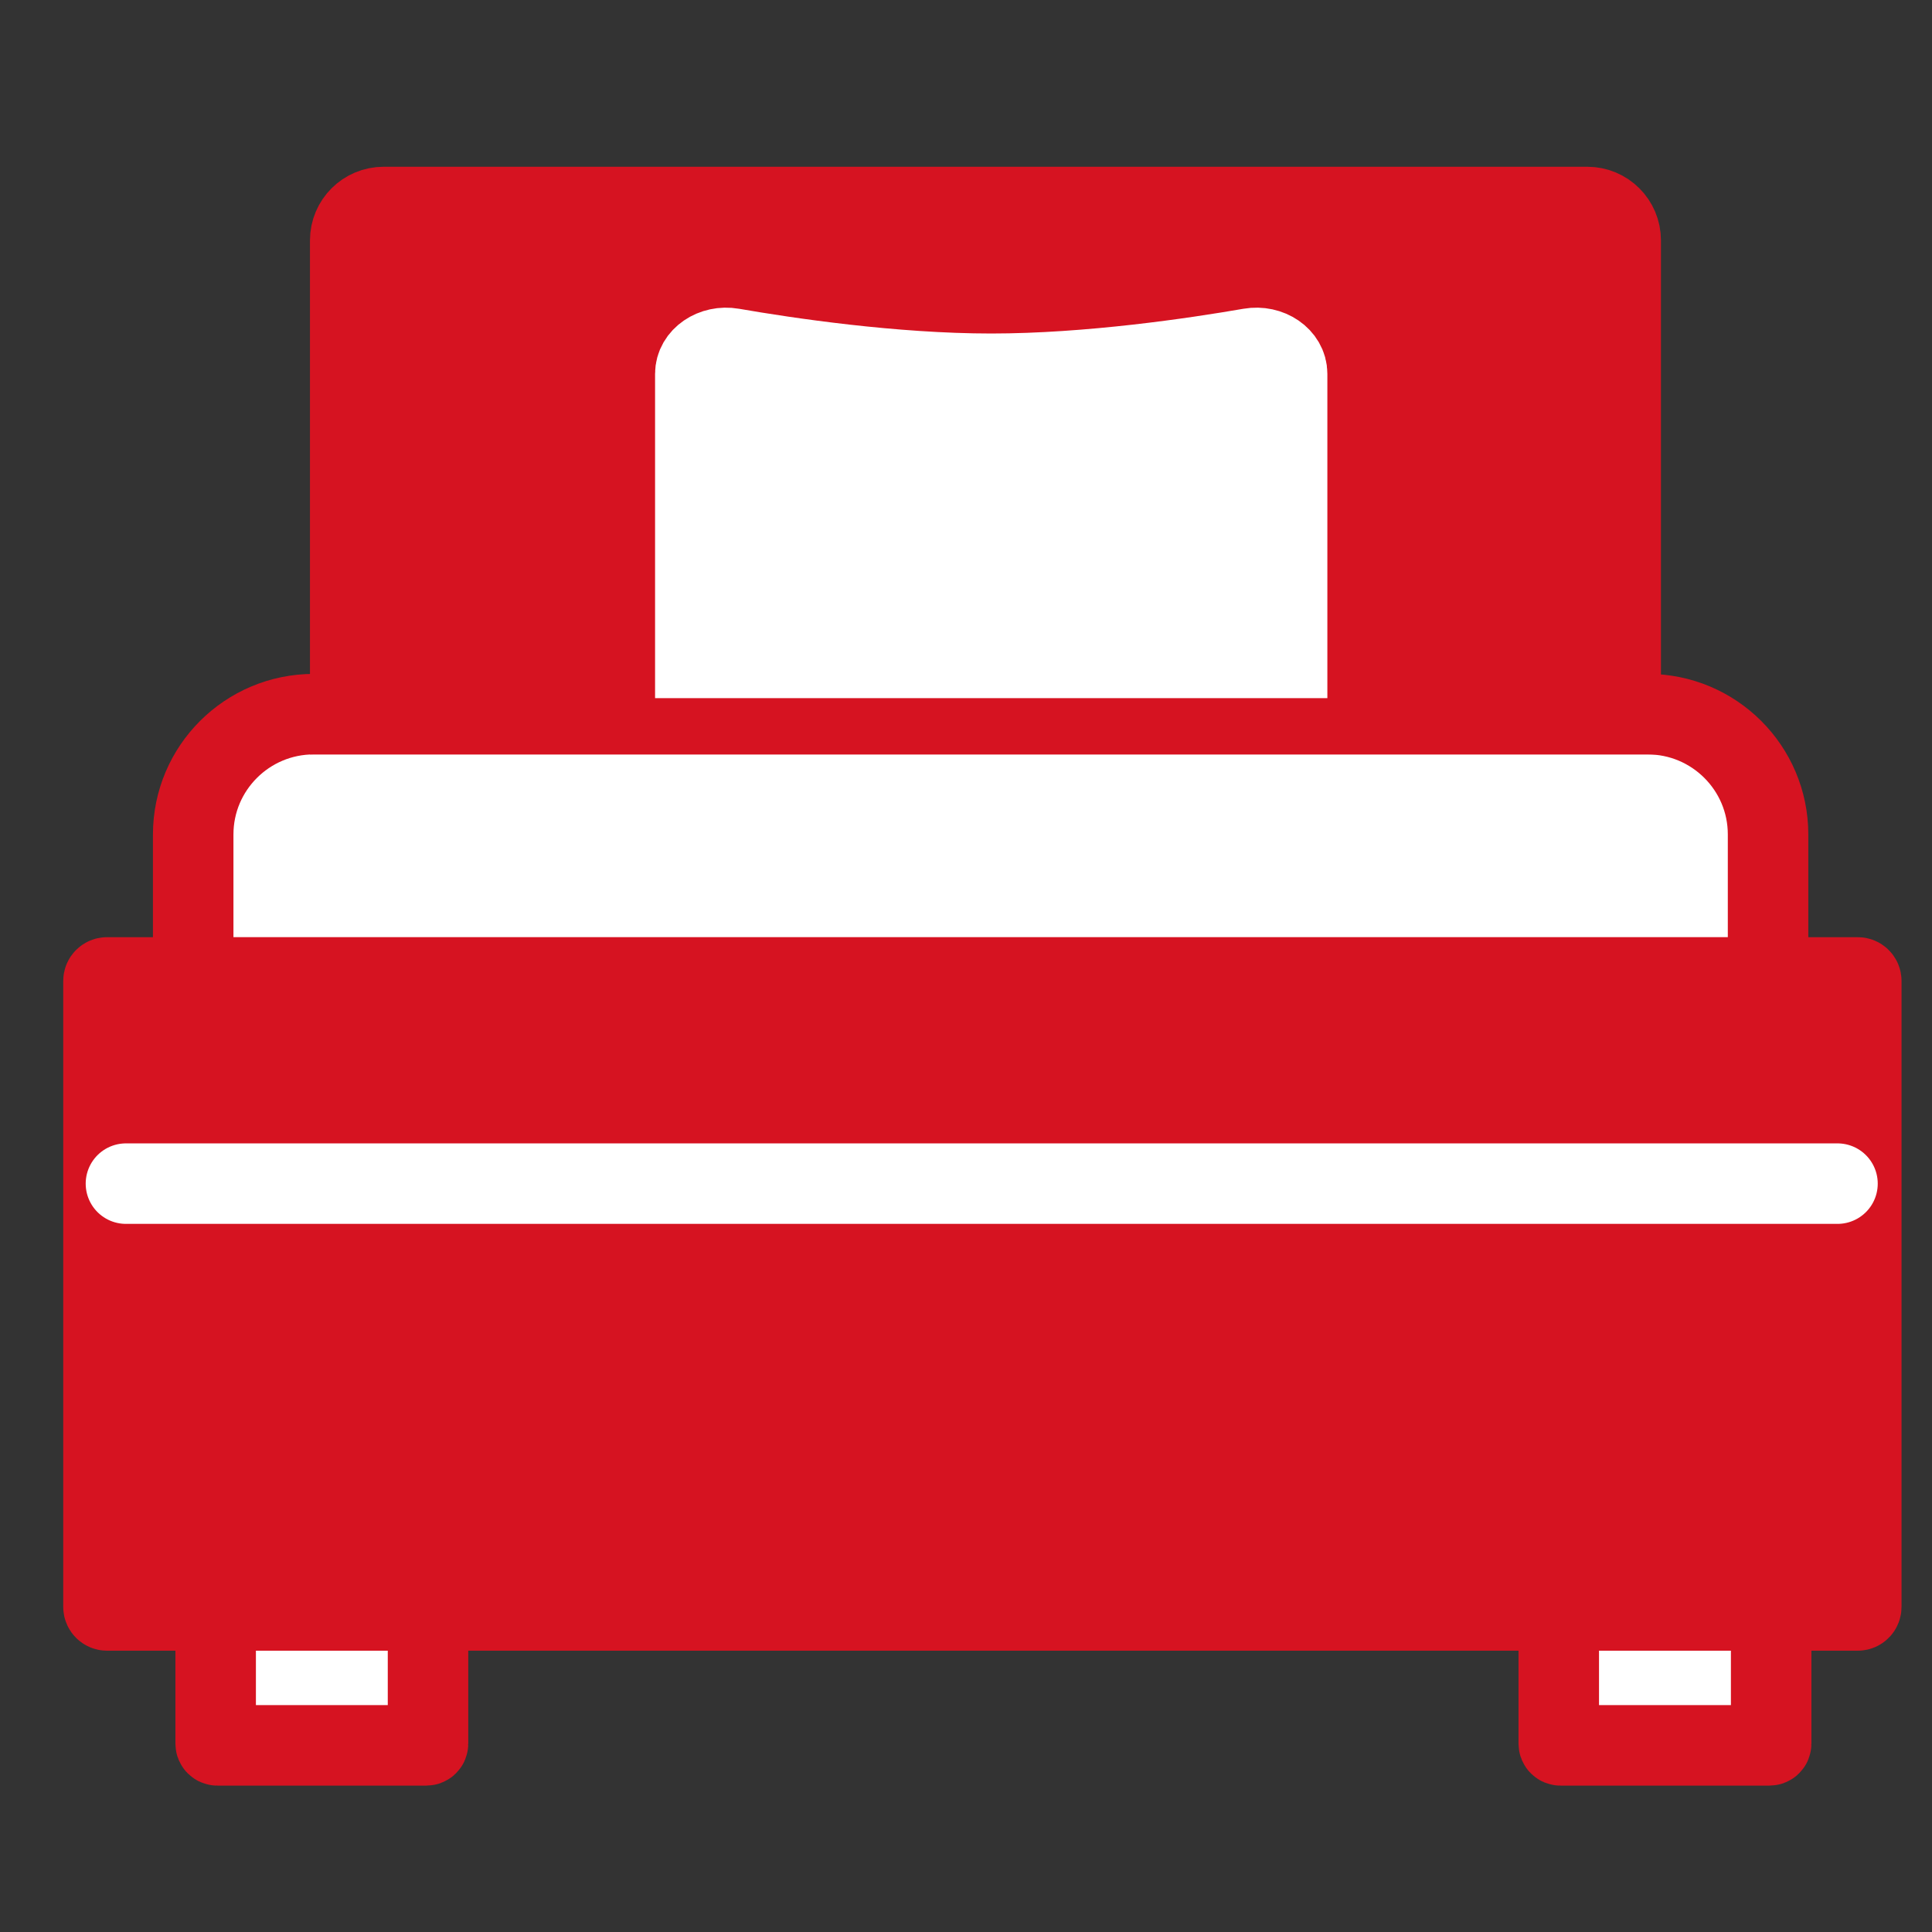
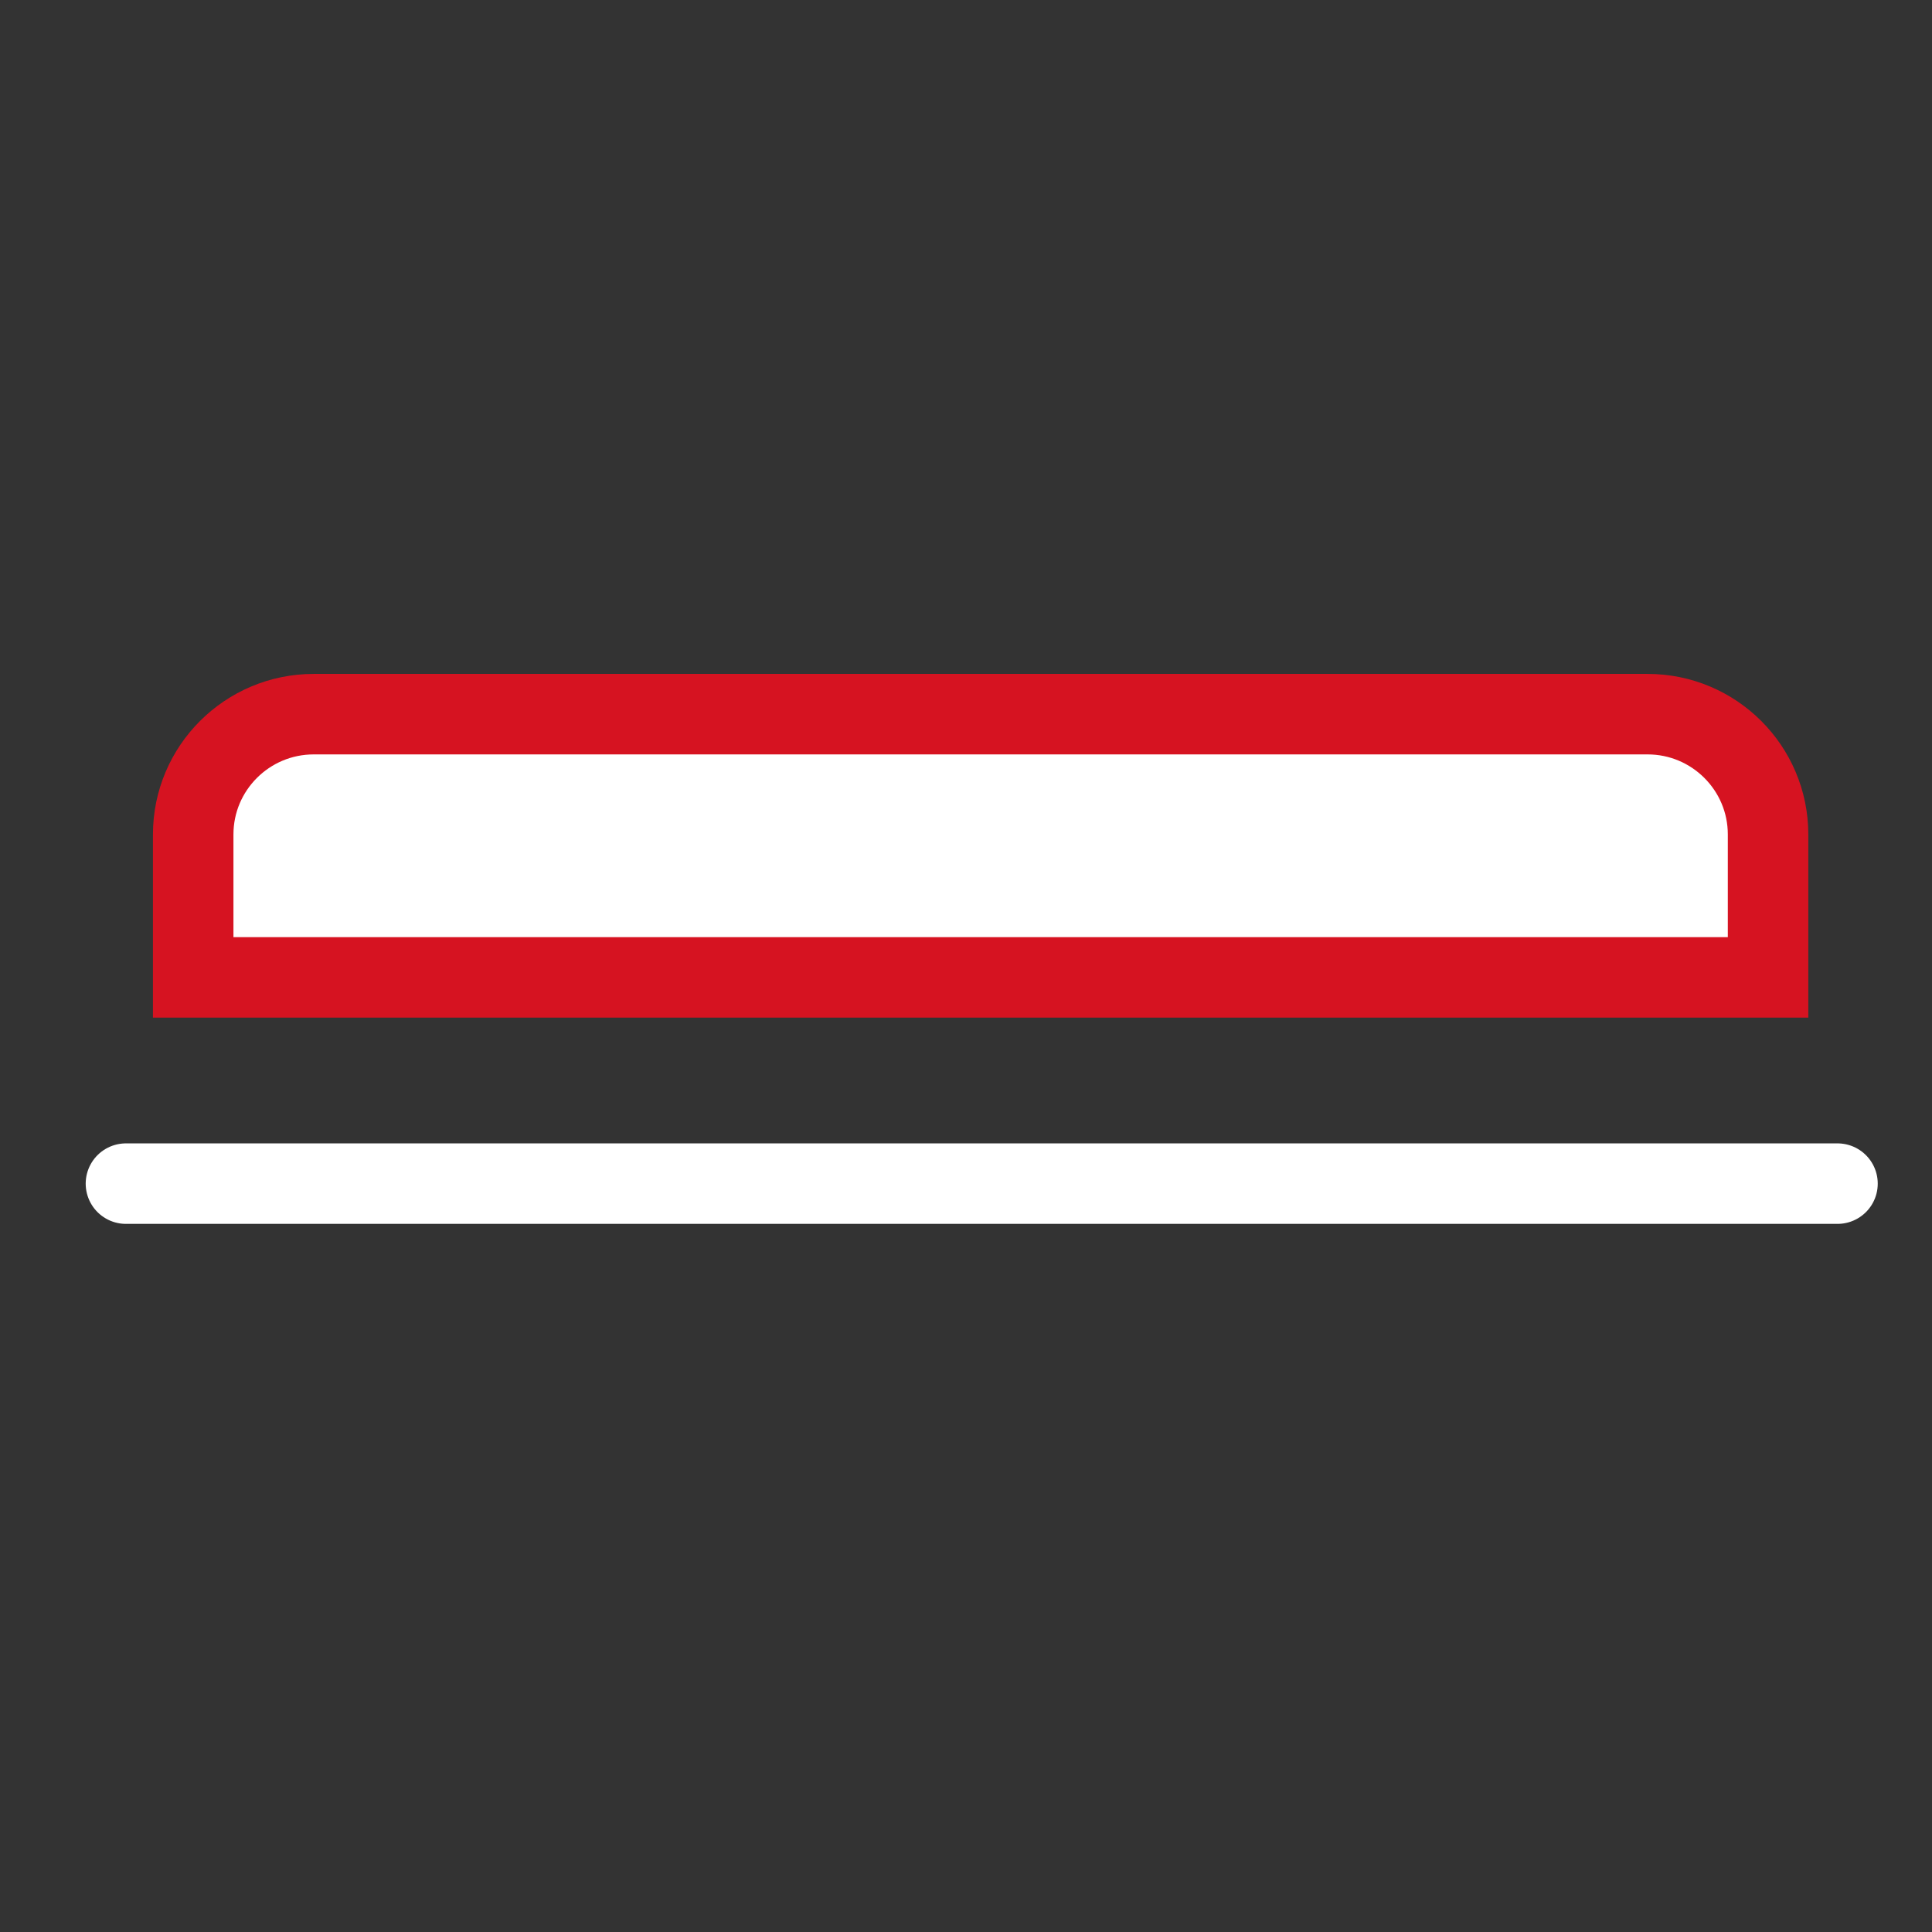
<svg xmlns="http://www.w3.org/2000/svg" width="48" height="48" viewBox="0 0 48 48" fill="none">
  <rect x="0" y="0" width="48" height="48" fill="#333333" stroke="none" />
  <mask id="mask0_57_63" style="mask-type:alpha" maskUnits="userSpaceOnUse" x="0" y="0" width="48" height="48">
    <rect x="0.5" y="0.5" width="47" height="47" fill="#D9D9D9" stroke="#D61321" />
  </mask>
  <g mask="url(#mask0_57_63)">
-     <path d="M5.358 40.01H10.634V43.32C10.634 43.344 10.615 43.363 10.591 43.363H5.4C5.377 43.363 5.358 43.344 5.358 43.32V40.01Z" fill="white" stroke="#D61321" stroke-width="2" stroke-miterlimit="10" />
-     <path d="M38.727 40.01H44.004V43.32C44.004 43.344 43.985 43.363 43.961 43.363H38.77C38.746 43.363 38.727 43.344 38.727 43.32V40.01Z" fill="white" stroke="#D61321" stroke-width="2" stroke-miterlimit="10" />
-     <path d="M46.156 24.284H2.659C2.611 24.284 2.571 24.323 2.571 24.371V39.923C2.571 39.971 2.611 40.011 2.659 40.011H46.156C46.204 40.011 46.243 39.971 46.243 39.923V24.371C46.243 24.323 46.204 24.284 46.156 24.284Z" fill="#D61321" stroke="#D61321" stroke-width="2" stroke-miterlimit="10" />
    <path d="M7.795 17.743H40.933C42.586 17.743 43.927 19.082 43.927 20.731V24.283H4.8V20.731C4.8 19.082 6.142 17.743 7.795 17.743Z" fill="white" stroke="#D61321" stroke-width="2" stroke-miterlimit="10" />
    <path d="M3.129 29.407H45.652" stroke="white" stroke-width="2" stroke-miterlimit="10" stroke-linecap="round" />
-     <path d="M9.532 5.143H39.436C39.894 5.143 40.266 5.514 40.266 5.972V17.743H8.701V5.972C8.701 5.514 9.073 5.143 9.532 5.143Z" fill="#D61321" stroke="#D61321" stroke-width="2" stroke-miterlimit="10" />
-     <path d="M31.978 16.345H17.275V9.288C17.275 8.879 17.719 8.575 18.193 8.657C19.547 8.892 22.184 9.286 24.626 9.286C27.069 9.286 29.706 8.892 31.06 8.657C31.534 8.575 31.978 8.879 31.978 9.288V16.344V16.345Z" fill="white" stroke="white" stroke-width="2" stroke-miterlimit="10" />
  </g>
</svg>